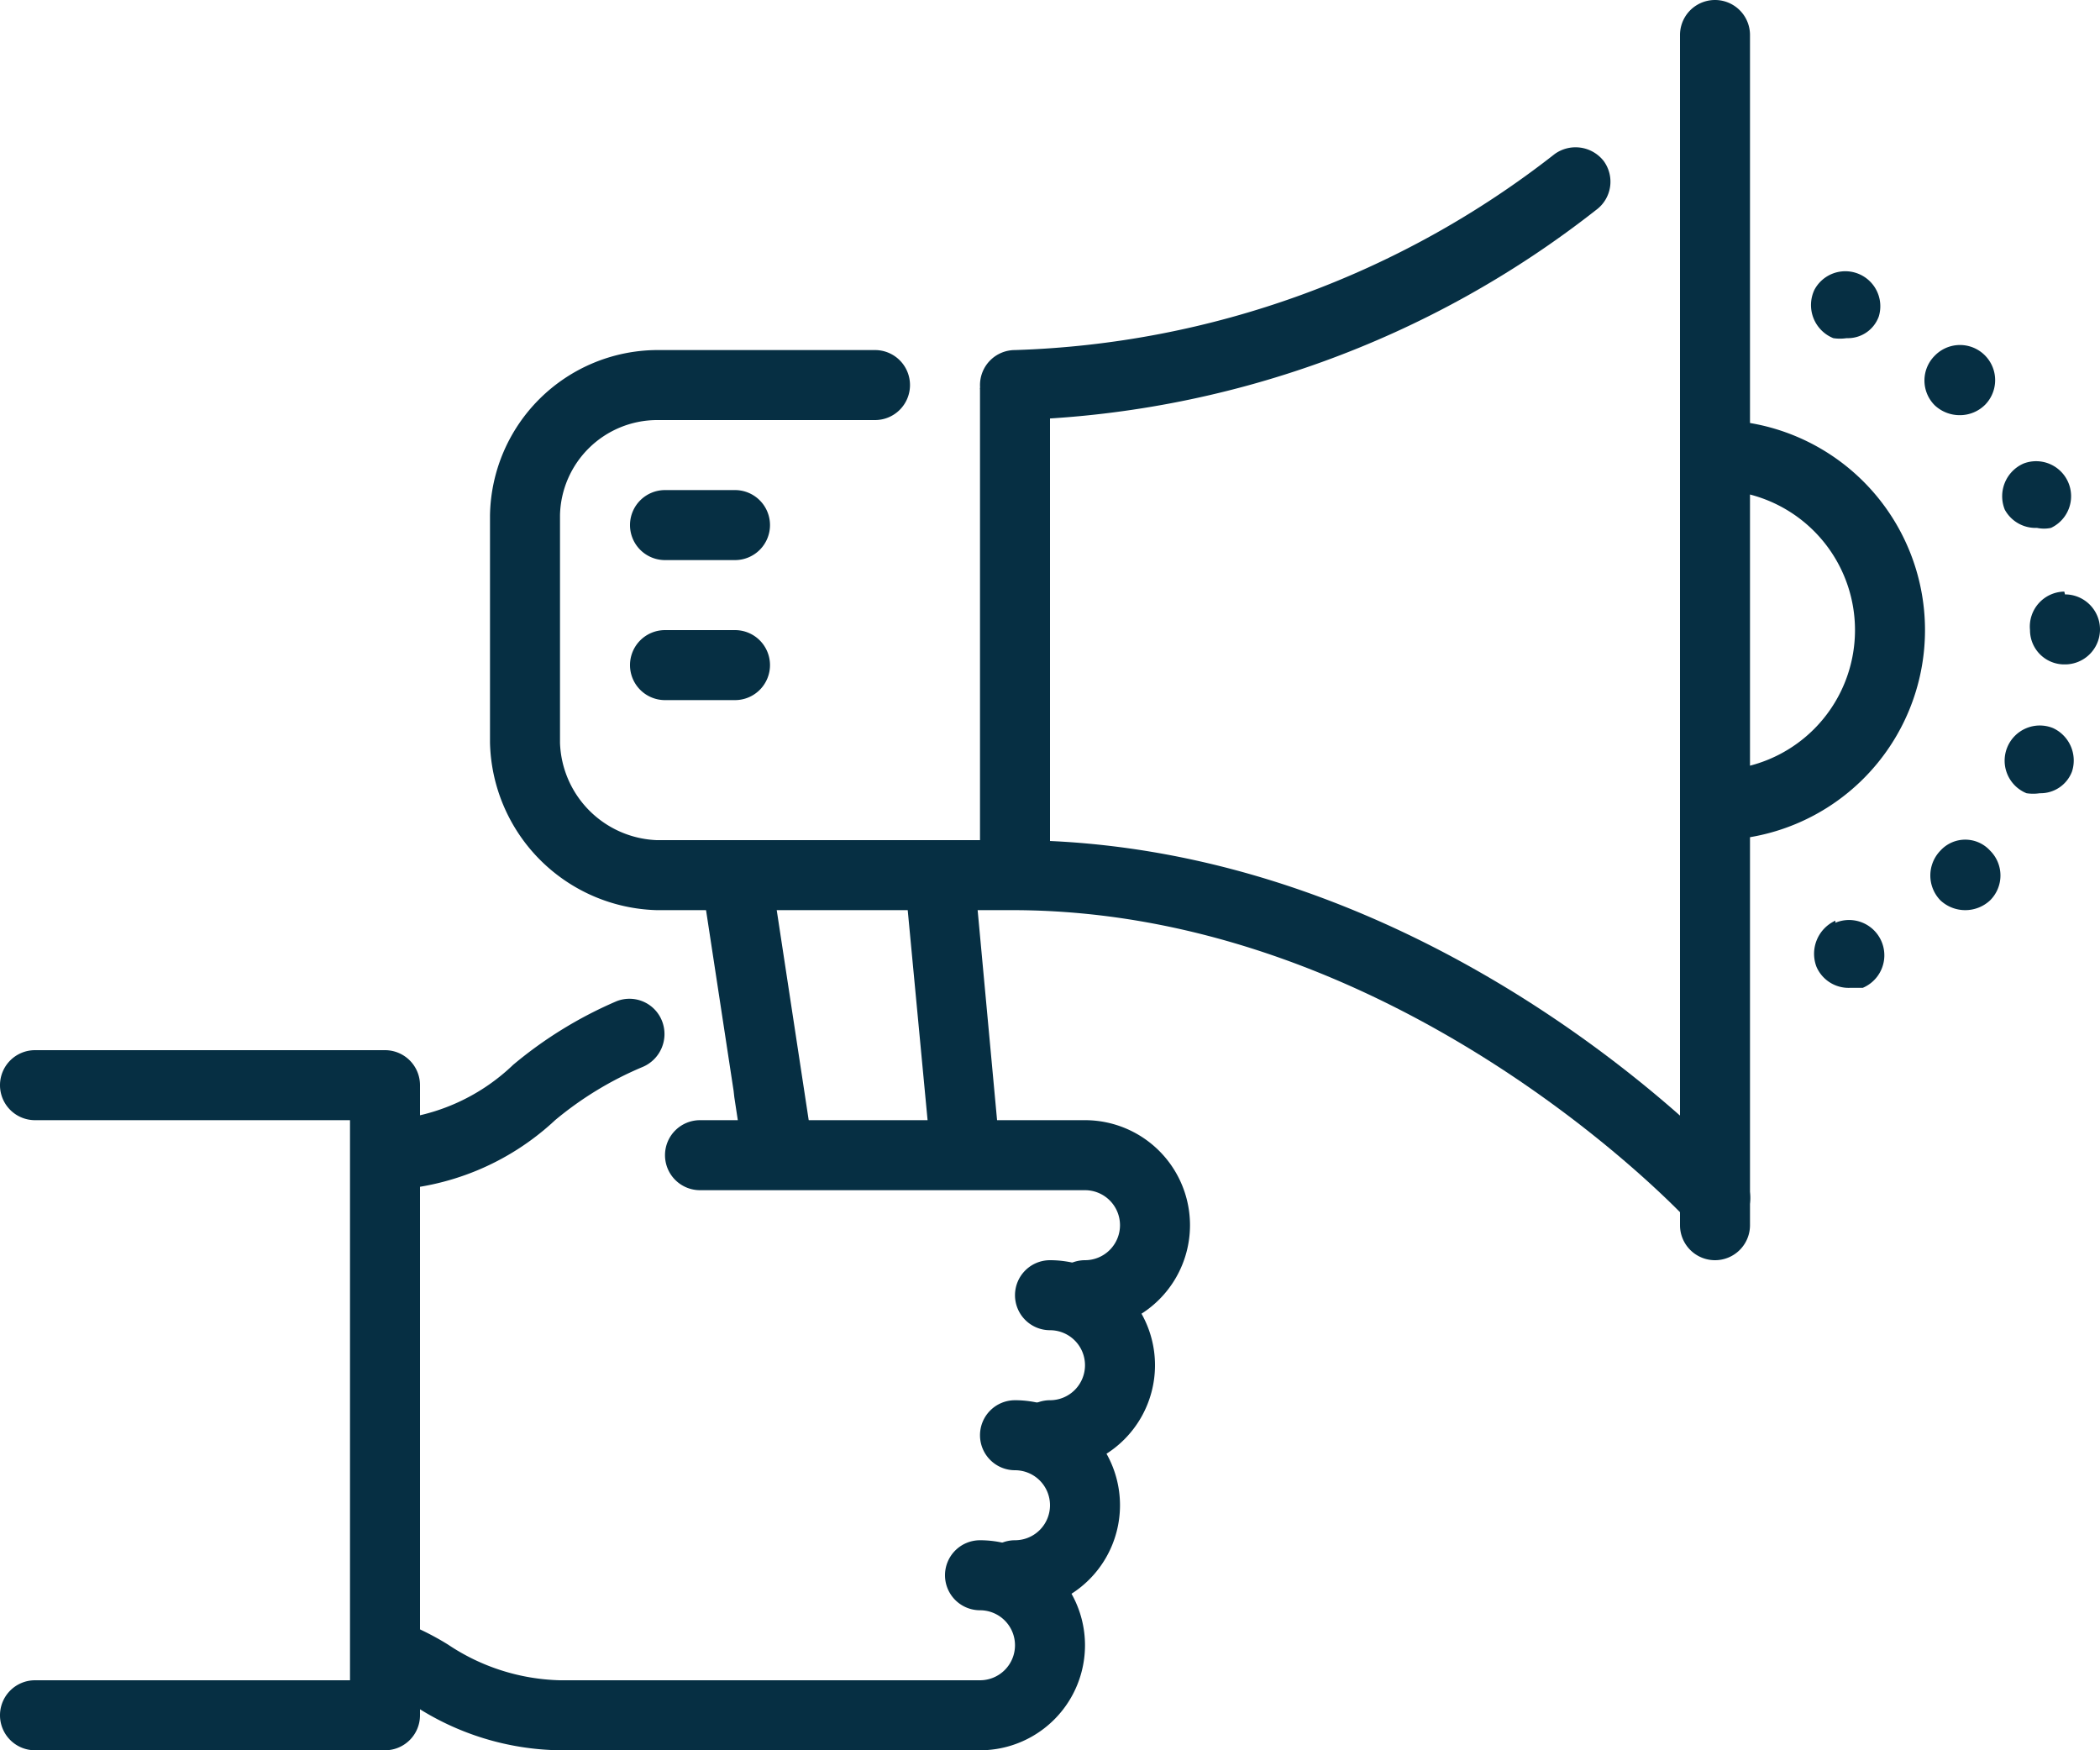
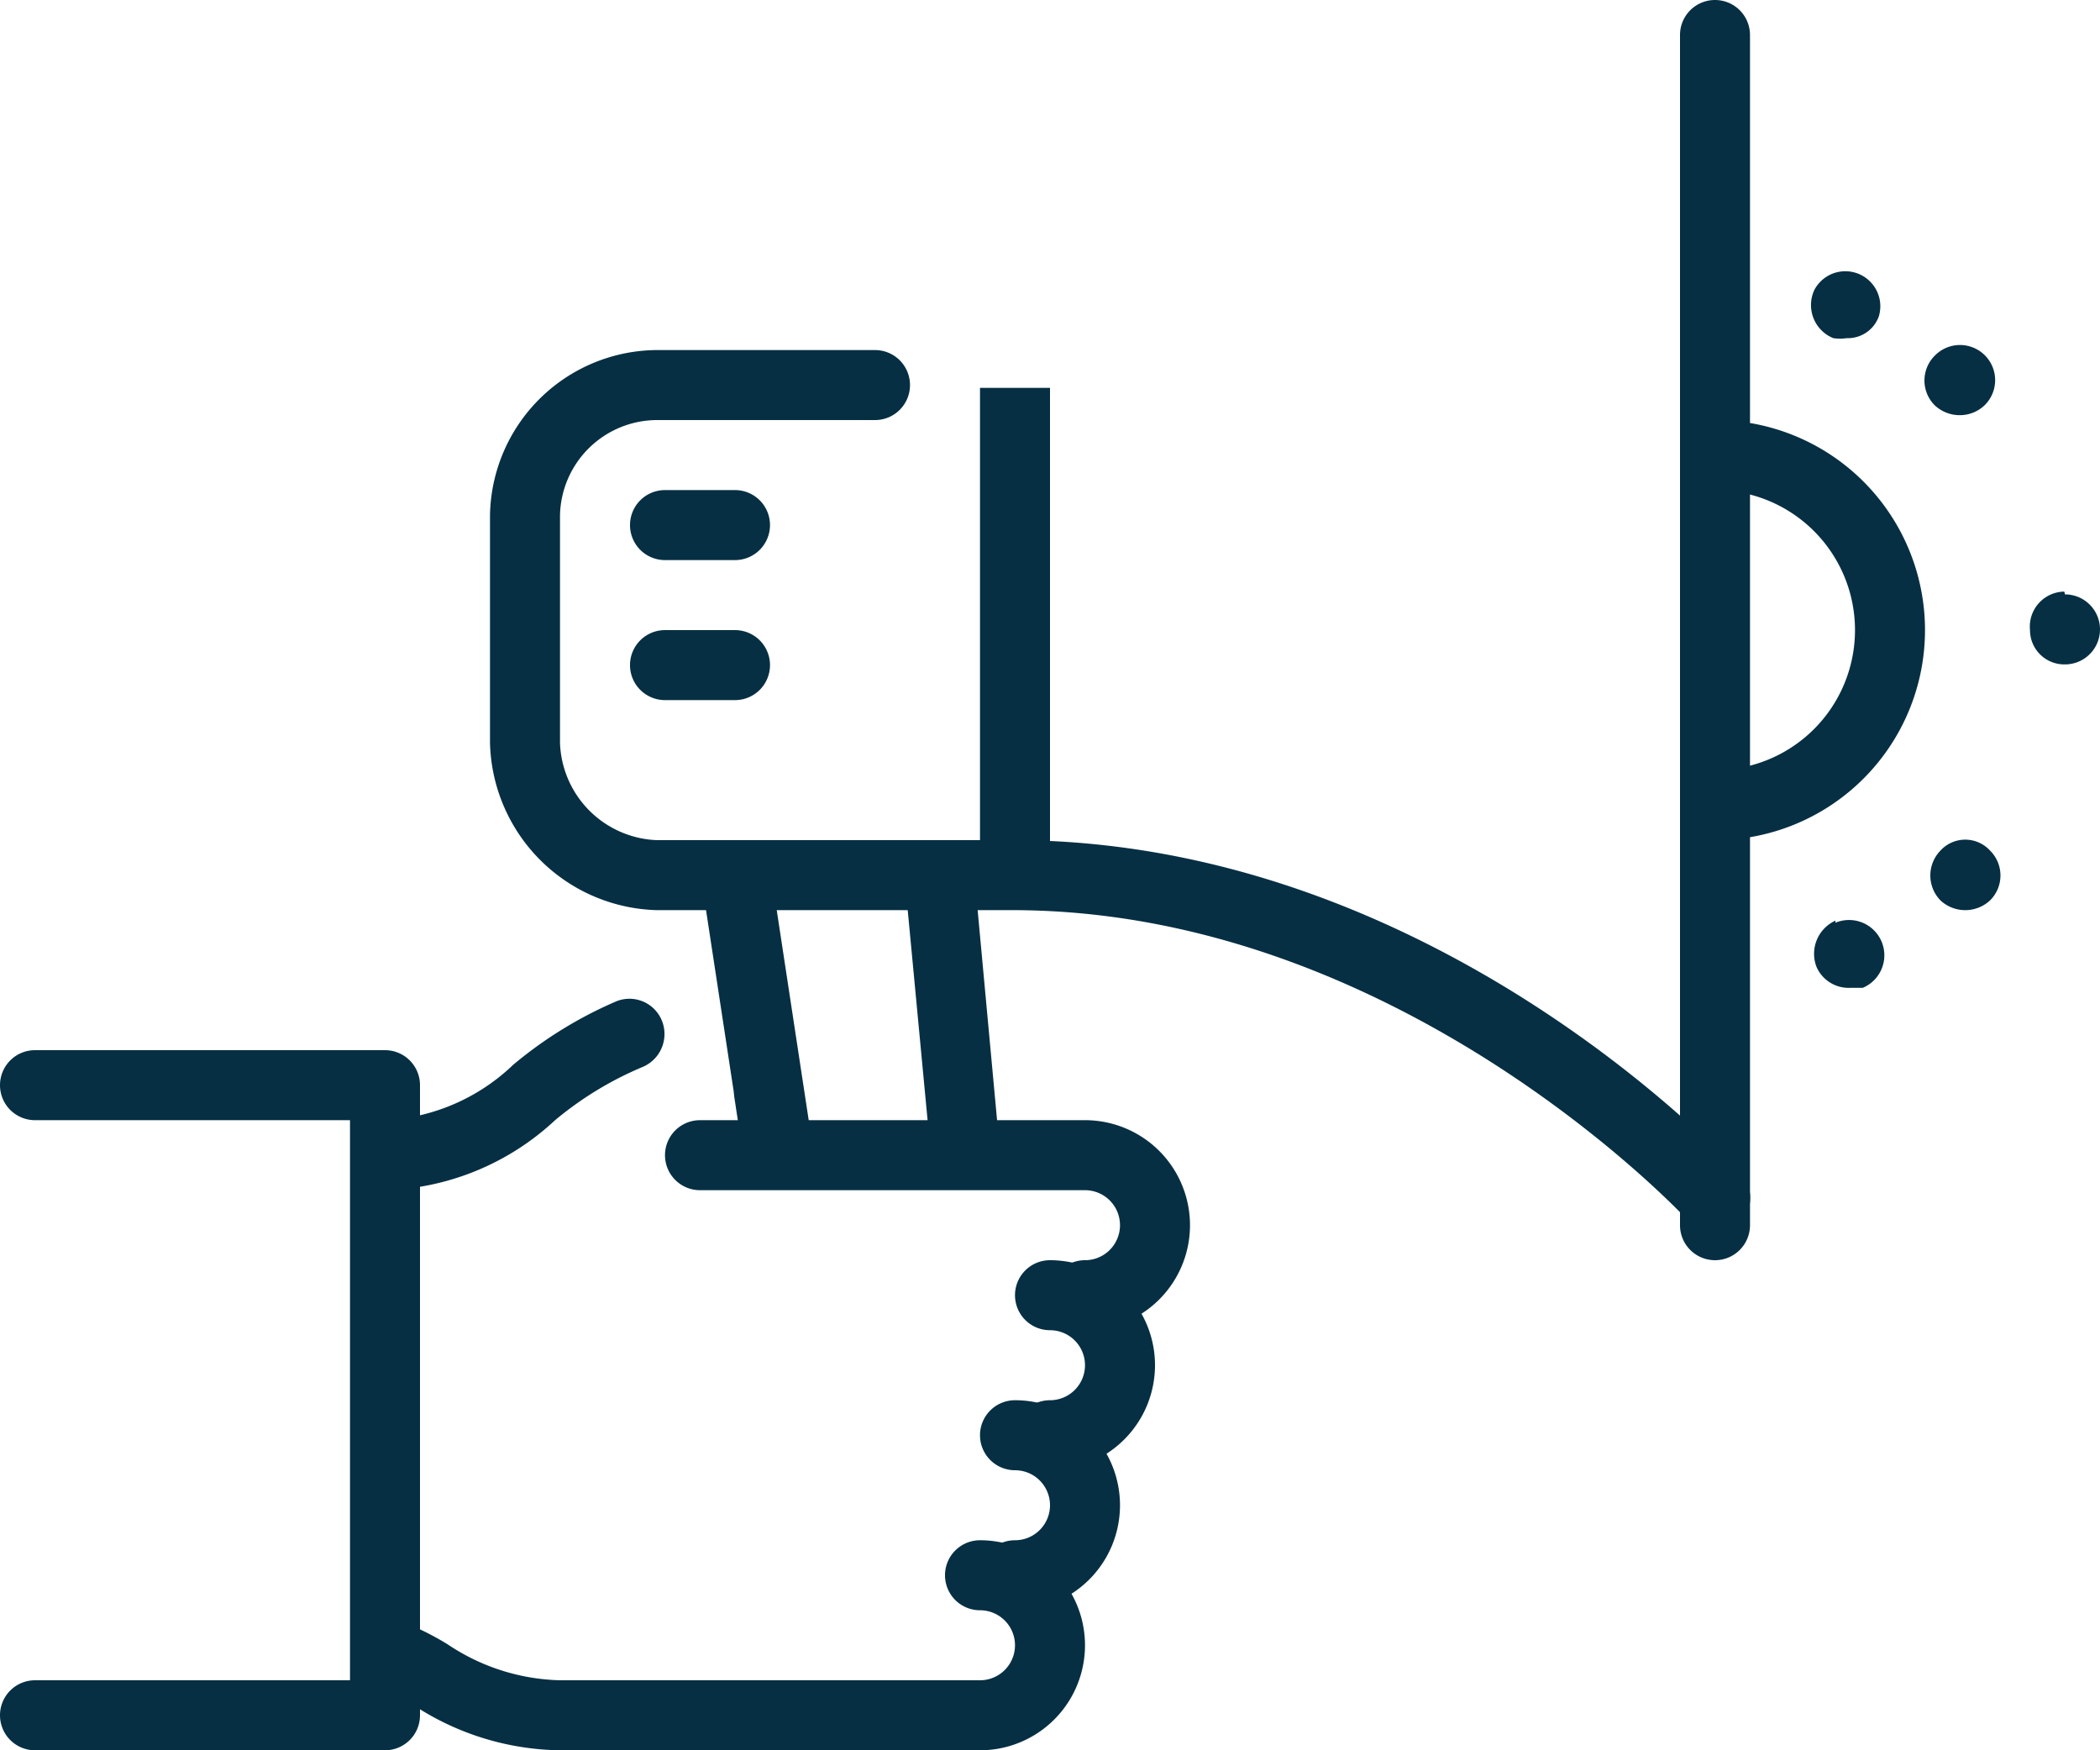
<svg xmlns="http://www.w3.org/2000/svg" viewBox="0 0 30 25">
  <defs>
    <style>.cls-1{fill:#062f43;}</style>
  </defs>
  <title>advertising</title>
  <g id="Layer_2" data-name="Layer 2">
    <g id="advertising">
-       <path class="cls-1" d="M29.1,7.54a.48.48,0,0,0,.2,0,.5.5,0,0,0-.39-.92.51.51,0,0,0-.27.66A.5.5,0,0,0,29.1,7.54Z" />
-       <path class="cls-1" d="M29.33,10.4a.5.5,0,1,0-.38.93.63.63,0,0,0,.19,0,.48.48,0,0,0,.46-.31A.51.51,0,0,0,29.33,10.4Z" />
      <path class="cls-1" d="M29.49,8.45A.5.5,0,0,0,29,9a.49.49,0,0,0,.5.49.5.5,0,1,0,0-1Z" />
      <path class="cls-1" d="M27.72,12.15h0l0,0a.51.51,0,0,0,0,.71.52.52,0,0,0,.71,0l0,0h0a.5.5,0,0,0,0-.71A.48.48,0,0,0,27.72,12.15Z" />
      <path class="cls-1" d="M26.19,4.83a.63.63,0,0,0,.19,0,.47.47,0,0,0,.46-.31.5.5,0,0,0-.92-.38A.51.51,0,0,0,26.19,4.83Z" />
      <path class="cls-1" d="M28,5.93a.51.51,0,0,0,.36-.15.5.5,0,0,0-.72-.7.5.5,0,0,0,0,.71A.52.52,0,0,0,28,5.93Z" />
      <path class="cls-1" d="M26.22,13.15a.52.52,0,0,0-.27.66.5.5,0,0,0,.47.3l.19,0a.5.5,0,1,0-.39-.93Z" />
      <path class="cls-1" d="M24.5,6V7a2,2,0,0,1,0,4v1a3,3,0,0,0,0-6Z" />
-       <path class="cls-1" d="M14.5,6a.5.5,0,0,1-.5-.5.5.5,0,0,1,.5-.5,13.16,13.16,0,0,0,7.71-2.8.51.51,0,0,1,.7.1.5.5,0,0,1-.11.7A14.06,14.06,0,0,1,14.5,6Z" />
      <path class="cls-1" d="M24.5,17.61a.49.49,0,0,1-.37-.16C24.09,17.4,20,13,14.46,13H9.38A2.45,2.45,0,0,1,7,10.61V7.36A2.4,2.4,0,0,1,9.38,5H12.5a.5.5,0,0,1,.5.5.5.5,0,0,1-.5.5H9.38A1.39,1.39,0,0,0,8,7.36v3.25A1.44,1.44,0,0,0,9.38,12h5.08c6,0,10.23,4.58,10.41,4.77a.5.5,0,0,1-.37.84Z" />
      <rect class="cls-1" x="14" y="5.54" width="1" height="6.92" />
      <path class="cls-1" d="M24.5,18a.5.5,0,0,1-.5-.5V.5a.5.5,0,0,1,1,0v17A.5.5,0,0,1,24.5,18Z" />
      <path class="cls-1" d="M10.5,10h-1A.5.5,0,0,1,9,9.5.5.5,0,0,1,9.5,9h1a.5.5,0,0,1,.5.5A.5.5,0,0,1,10.5,10Z" />
      <path class="cls-1" d="M10.5,8h-1A.5.5,0,0,1,9,7.5.5.5,0,0,1,9.5,7h1a.5.5,0,0,1,.5.5A.5.5,0,0,1,10.5,8Z" />
      <polygon class="cls-1" points="14.28 16.39 13.92 12.5 12.92 12.5 13.29 16.41 14.28 16.39" />
      <polygon class="cls-1" points="10.48 15.58 10.49 15.67 10.61 16.46 11.62 16.44 11.02 12.5 10.01 12.5 10.48 15.58 10.48 15.58" />
      <path class="cls-1" d="M15.5,19a.5.5,0,0,1-.5-.5.5.5,0,0,1,.5-.5.5.5,0,0,0,.5-.5.5.5,0,0,0-.5-.5H10a.5.5,0,0,1-.5-.5A.5.5,0,0,1,10,16h5.5a1.5,1.5,0,0,1,0,3Z" />
      <path class="cls-1" d="M15,21a.5.5,0,0,1-.5-.5A.5.5,0,0,1,15,20a.5.5,0,0,0,.5-.5A.5.5,0,0,0,15,19a.5.5,0,0,1-.5-.5A.5.5,0,0,1,15,18a1.5,1.5,0,0,1,0,3Z" />
      <path class="cls-1" d="M14.5,23a.5.5,0,0,1-.5-.5.5.5,0,0,1,.5-.5.5.5,0,0,0,.5-.5.5.5,0,0,0-.5-.5.5.5,0,0,1-.5-.5.5.5,0,0,1,.5-.5,1.5,1.5,0,0,1,0,3Z" />
      <path class="cls-1" d="M14,22a.5.5,0,0,0-.5.5.5.5,0,0,0,.5.5.5.5,0,0,1,.5.5.5.5,0,0,1-.5.5H8a3,3,0,0,1-1.6-.51,3.88,3.88,0,0,0-.9-.41v1.06l.4.21A3.89,3.89,0,0,0,8,25h6a1.5,1.5,0,0,0,0-3Z" />
      <path class="cls-1" d="M7.93,16a4.91,4.91,0,0,1,1.25-.76.51.51,0,0,0,.28-.65.5.5,0,0,0-.65-.29,5.94,5.94,0,0,0-1.48.91A2.85,2.85,0,0,1,5.5,16v1A3.72,3.72,0,0,0,7.93,16Z" />
      <path class="cls-1" d="M5.5,25H.5a.5.5,0,0,1-.5-.5A.5.5,0,0,1,.5,24H5V16H.5a.5.5,0,0,1-.5-.5A.5.5,0,0,1,.5,15h5a.5.5,0,0,1,.5.5v9A.5.5,0,0,1,5.5,25Z" />
    </g>
  </g>
</svg>